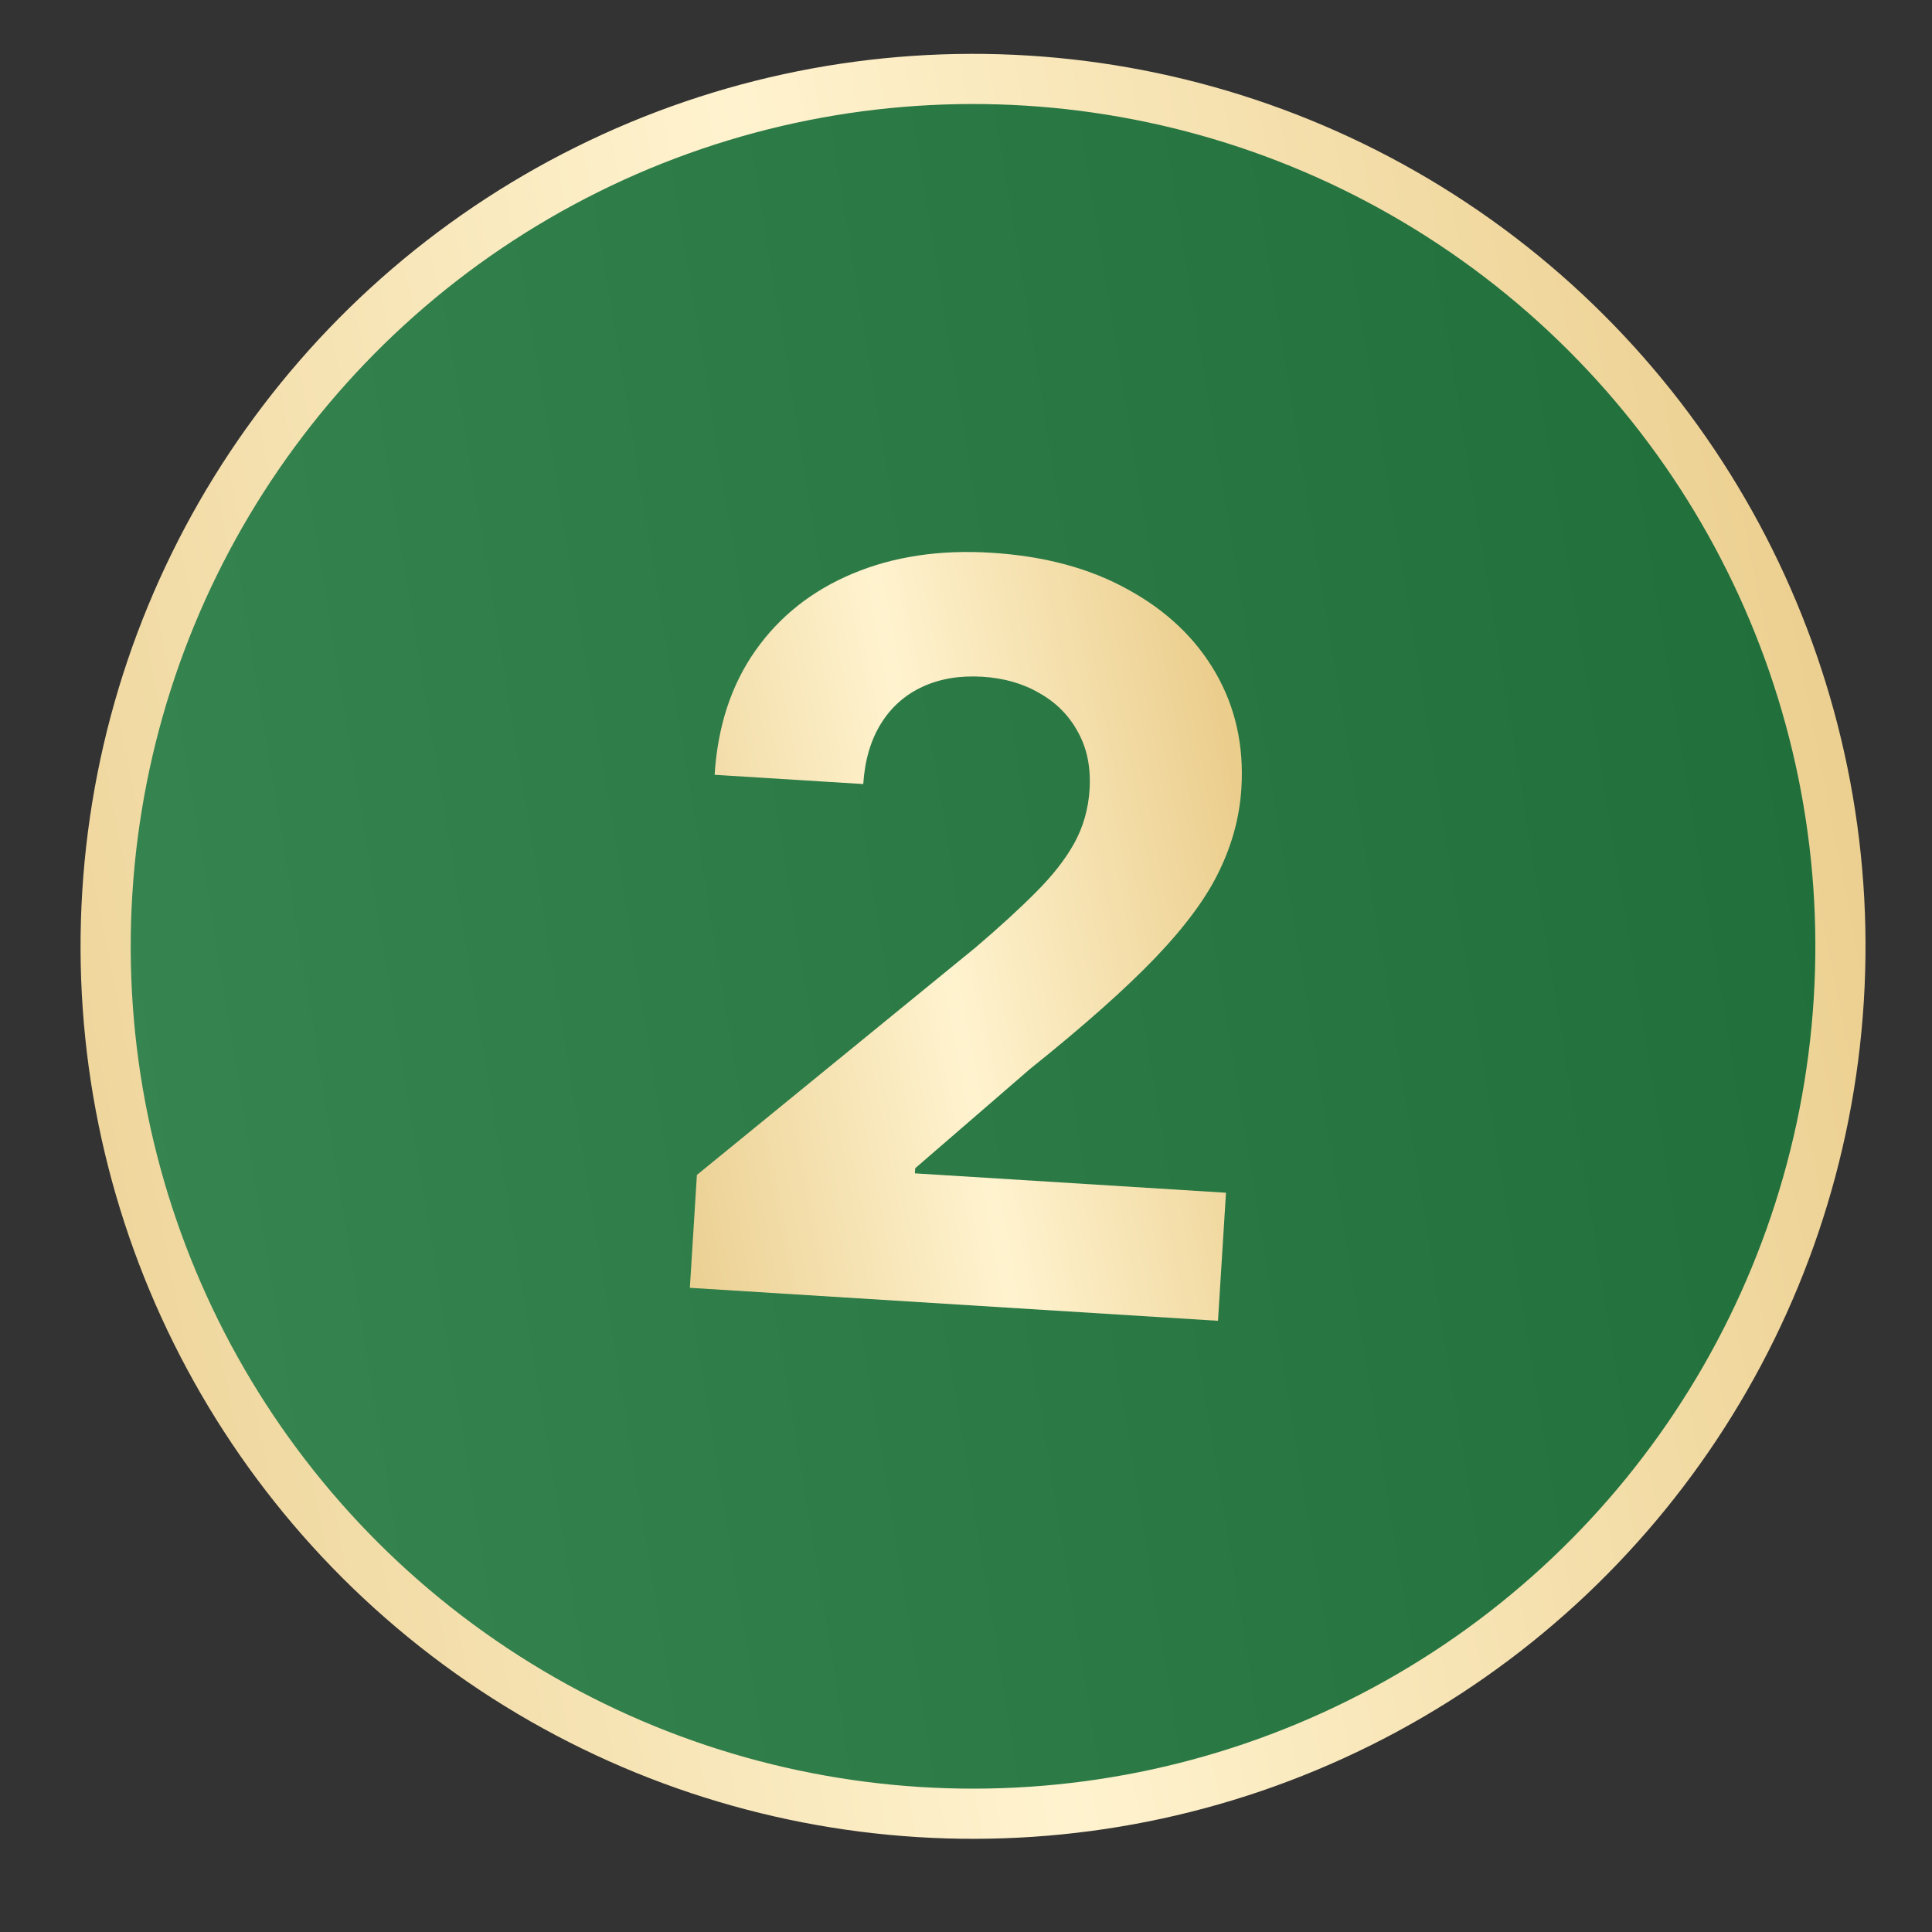
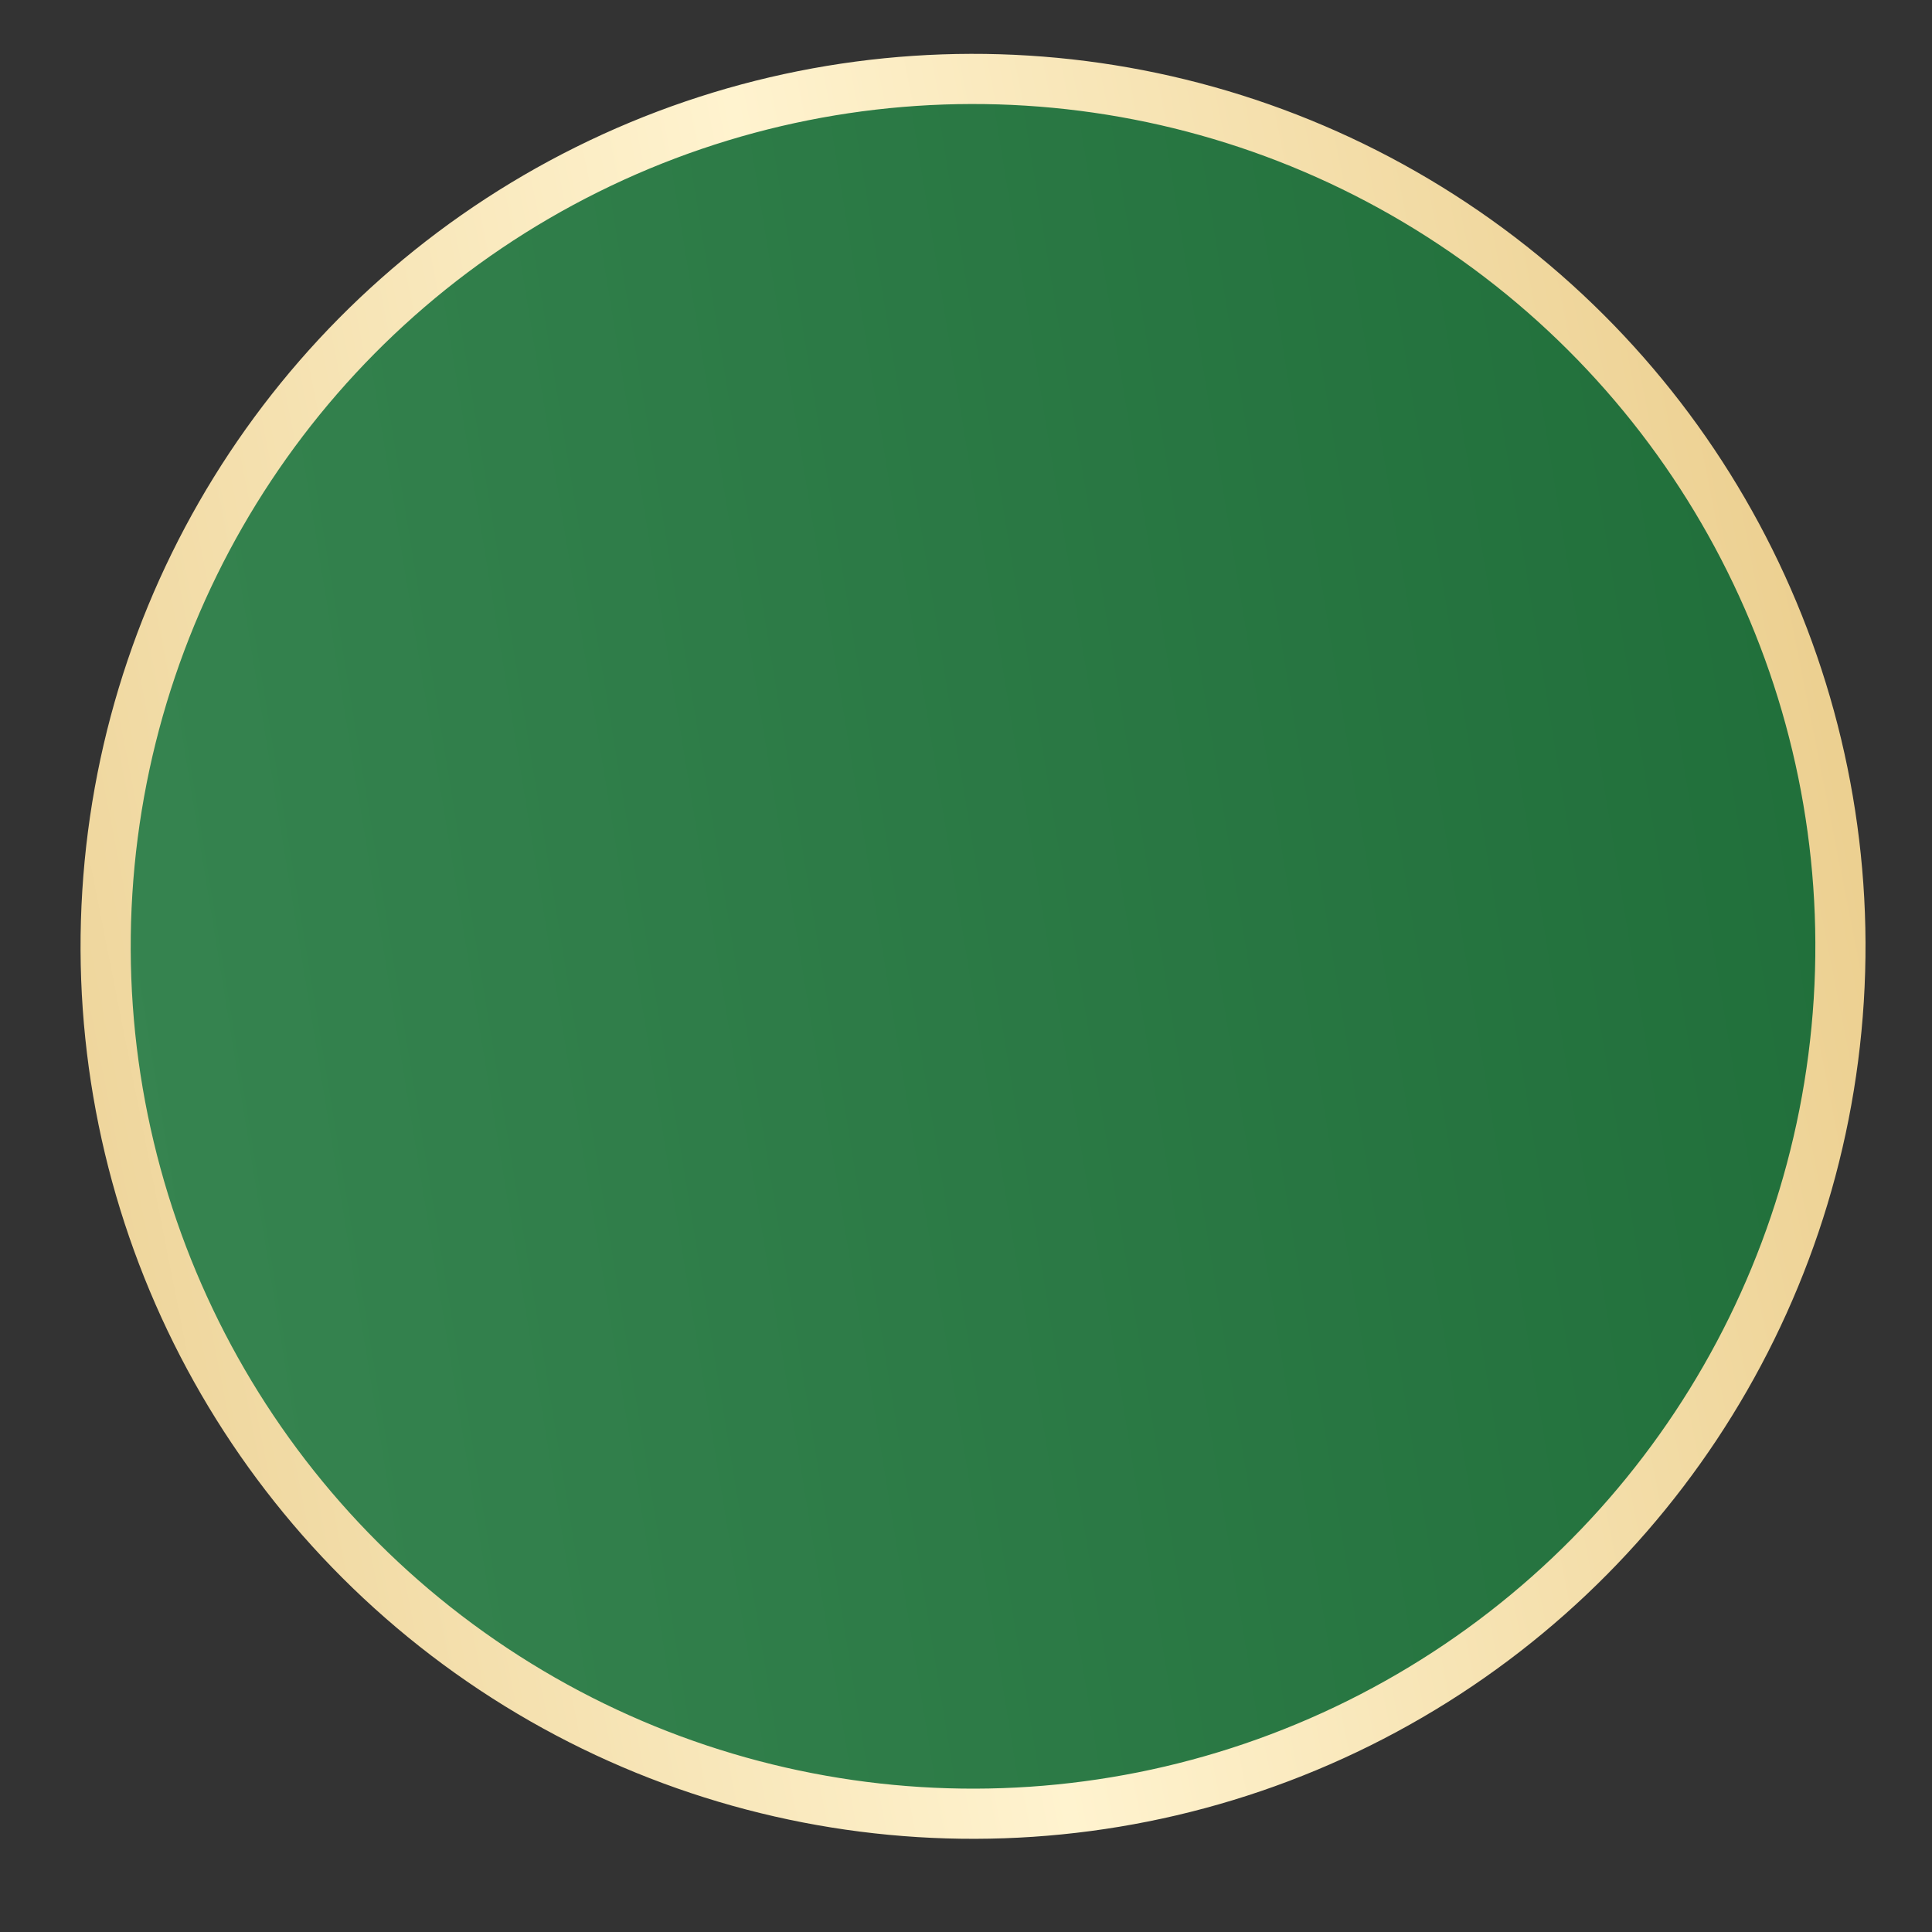
<svg xmlns="http://www.w3.org/2000/svg" width="28" height="28" viewBox="0 0 28 28" fill="none">
  <rect x="0" y="0" width="28" height="28" fill="#333333" stroke="none" />
  <circle cx="14.102" cy="13.715" r="12.571" transform="rotate(3.571 14.102 13.715)" fill="url(#paint0_linear_411_1119)" stroke="url(#paint1_linear_411_1119)" stroke-width="0.727" />
-   <path d="M9.998 18.664L10.1 17.028L14.143 13.728C14.487 13.434 14.778 13.168 15.014 12.93C15.253 12.692 15.438 12.456 15.568 12.222C15.699 11.985 15.773 11.725 15.791 11.442C15.81 11.127 15.756 10.852 15.626 10.616C15.498 10.376 15.313 10.187 15.072 10.05C14.832 9.908 14.555 9.828 14.24 9.808C13.912 9.788 13.621 9.836 13.368 9.954C13.115 10.071 12.914 10.25 12.766 10.49C12.618 10.73 12.533 11.021 12.511 11.363L10.357 11.229C10.401 10.526 10.598 9.926 10.948 9.429C11.298 8.932 11.769 8.559 12.36 8.312C12.951 8.065 13.62 7.964 14.368 8.011C15.137 8.059 15.798 8.237 16.35 8.545C16.907 8.85 17.329 9.252 17.617 9.75C17.905 10.249 18.03 10.808 17.991 11.426C17.966 11.832 17.861 12.227 17.675 12.612C17.494 12.997 17.185 13.418 16.749 13.875C16.314 14.329 15.707 14.868 14.927 15.493L13.264 16.931L13.259 17.005L17.768 17.286L17.652 19.142L9.998 18.664Z" fill="url(#paint2_linear_411_1119)" />
  <defs>
    <linearGradient id="paint0_linear_411_1119" x1="1.167" y1="13.715" x2="44.089" y2="3.908" gradientUnits="userSpaceOnUse">
      <stop stop-color="#368450" />
      <stop offset="1" stop-color="#11602B" />
    </linearGradient>
    <linearGradient id="paint1_linear_411_1119" x1="-3.926" y1="37.877" x2="39.224" y2="26.504" gradientUnits="userSpaceOnUse">
      <stop stop-color="#E0BC70" />
      <stop offset="0.505" stop-color="#FFF3CF" />
      <stop offset="1" stop-color="#E1BB6C" />
    </linearGradient>
    <linearGradient id="paint2_linear_411_1119" x1="8.423" y1="23.977" x2="22.201" y2="21.369" gradientUnits="userSpaceOnUse">
      <stop stop-color="#E0BC70" />
      <stop offset="0.505" stop-color="#FFF3CF" />
      <stop offset="1" stop-color="#E1BB6C" />
    </linearGradient>
  </defs>
</svg>